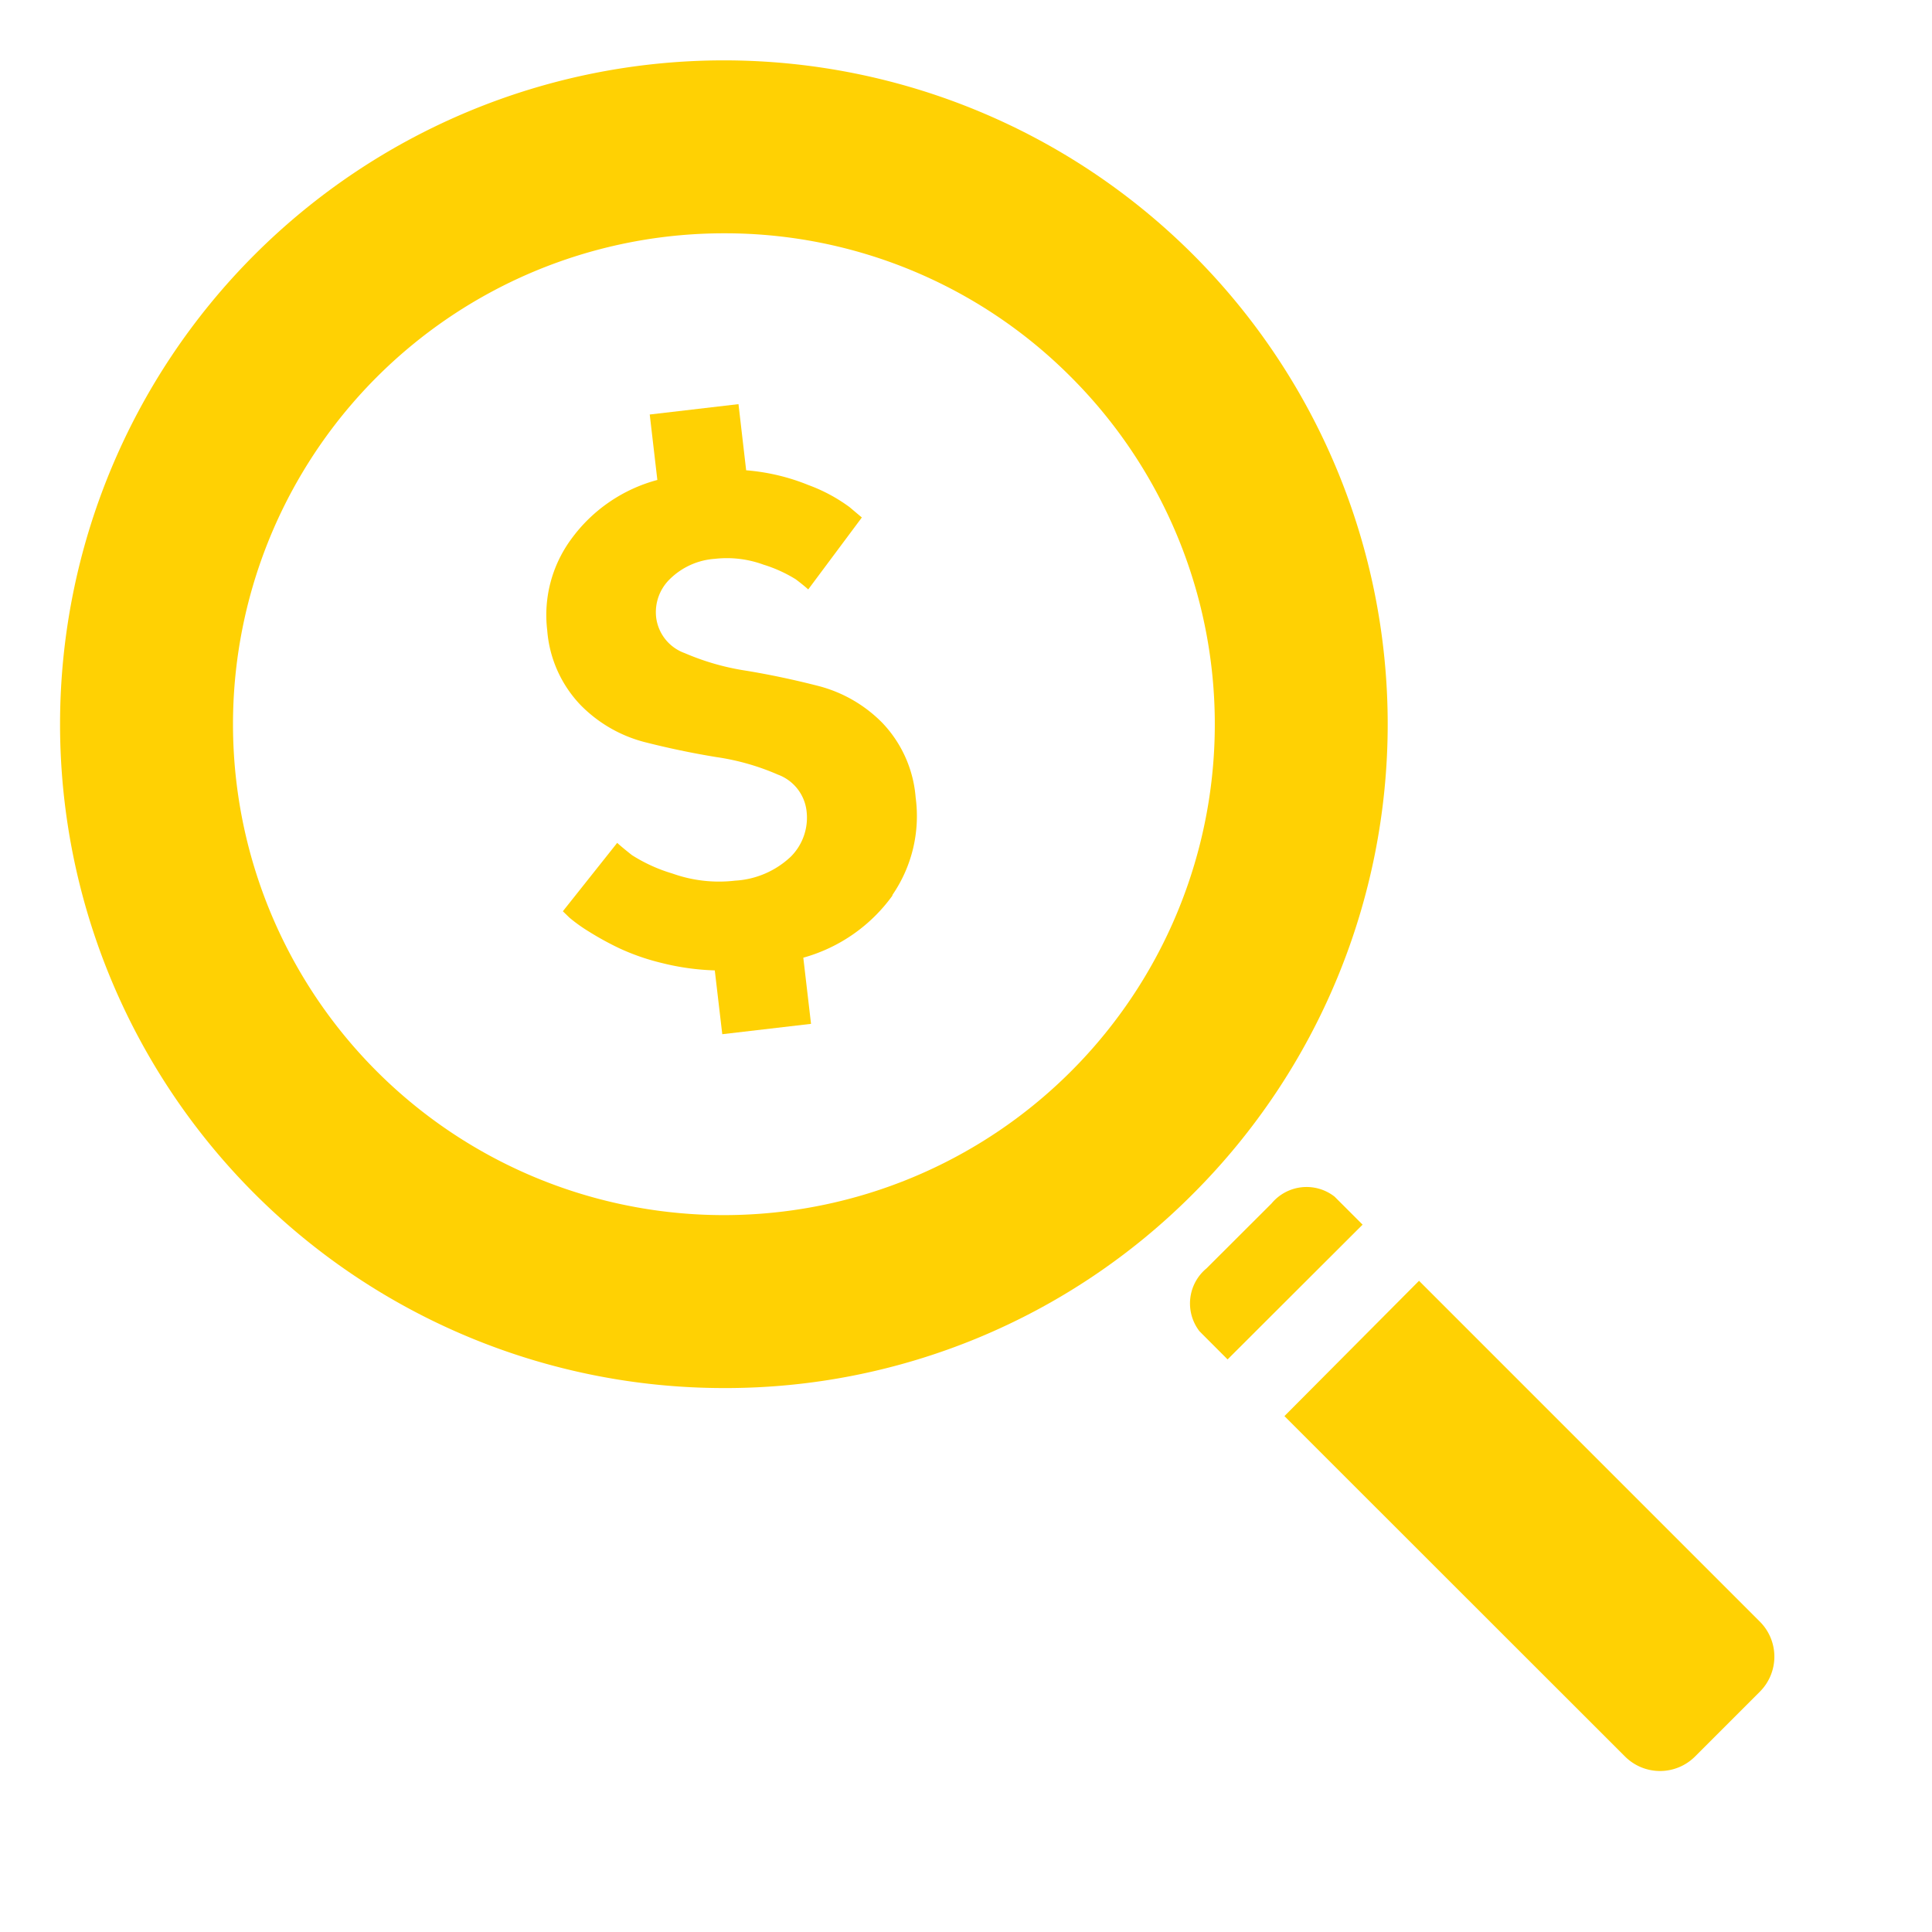
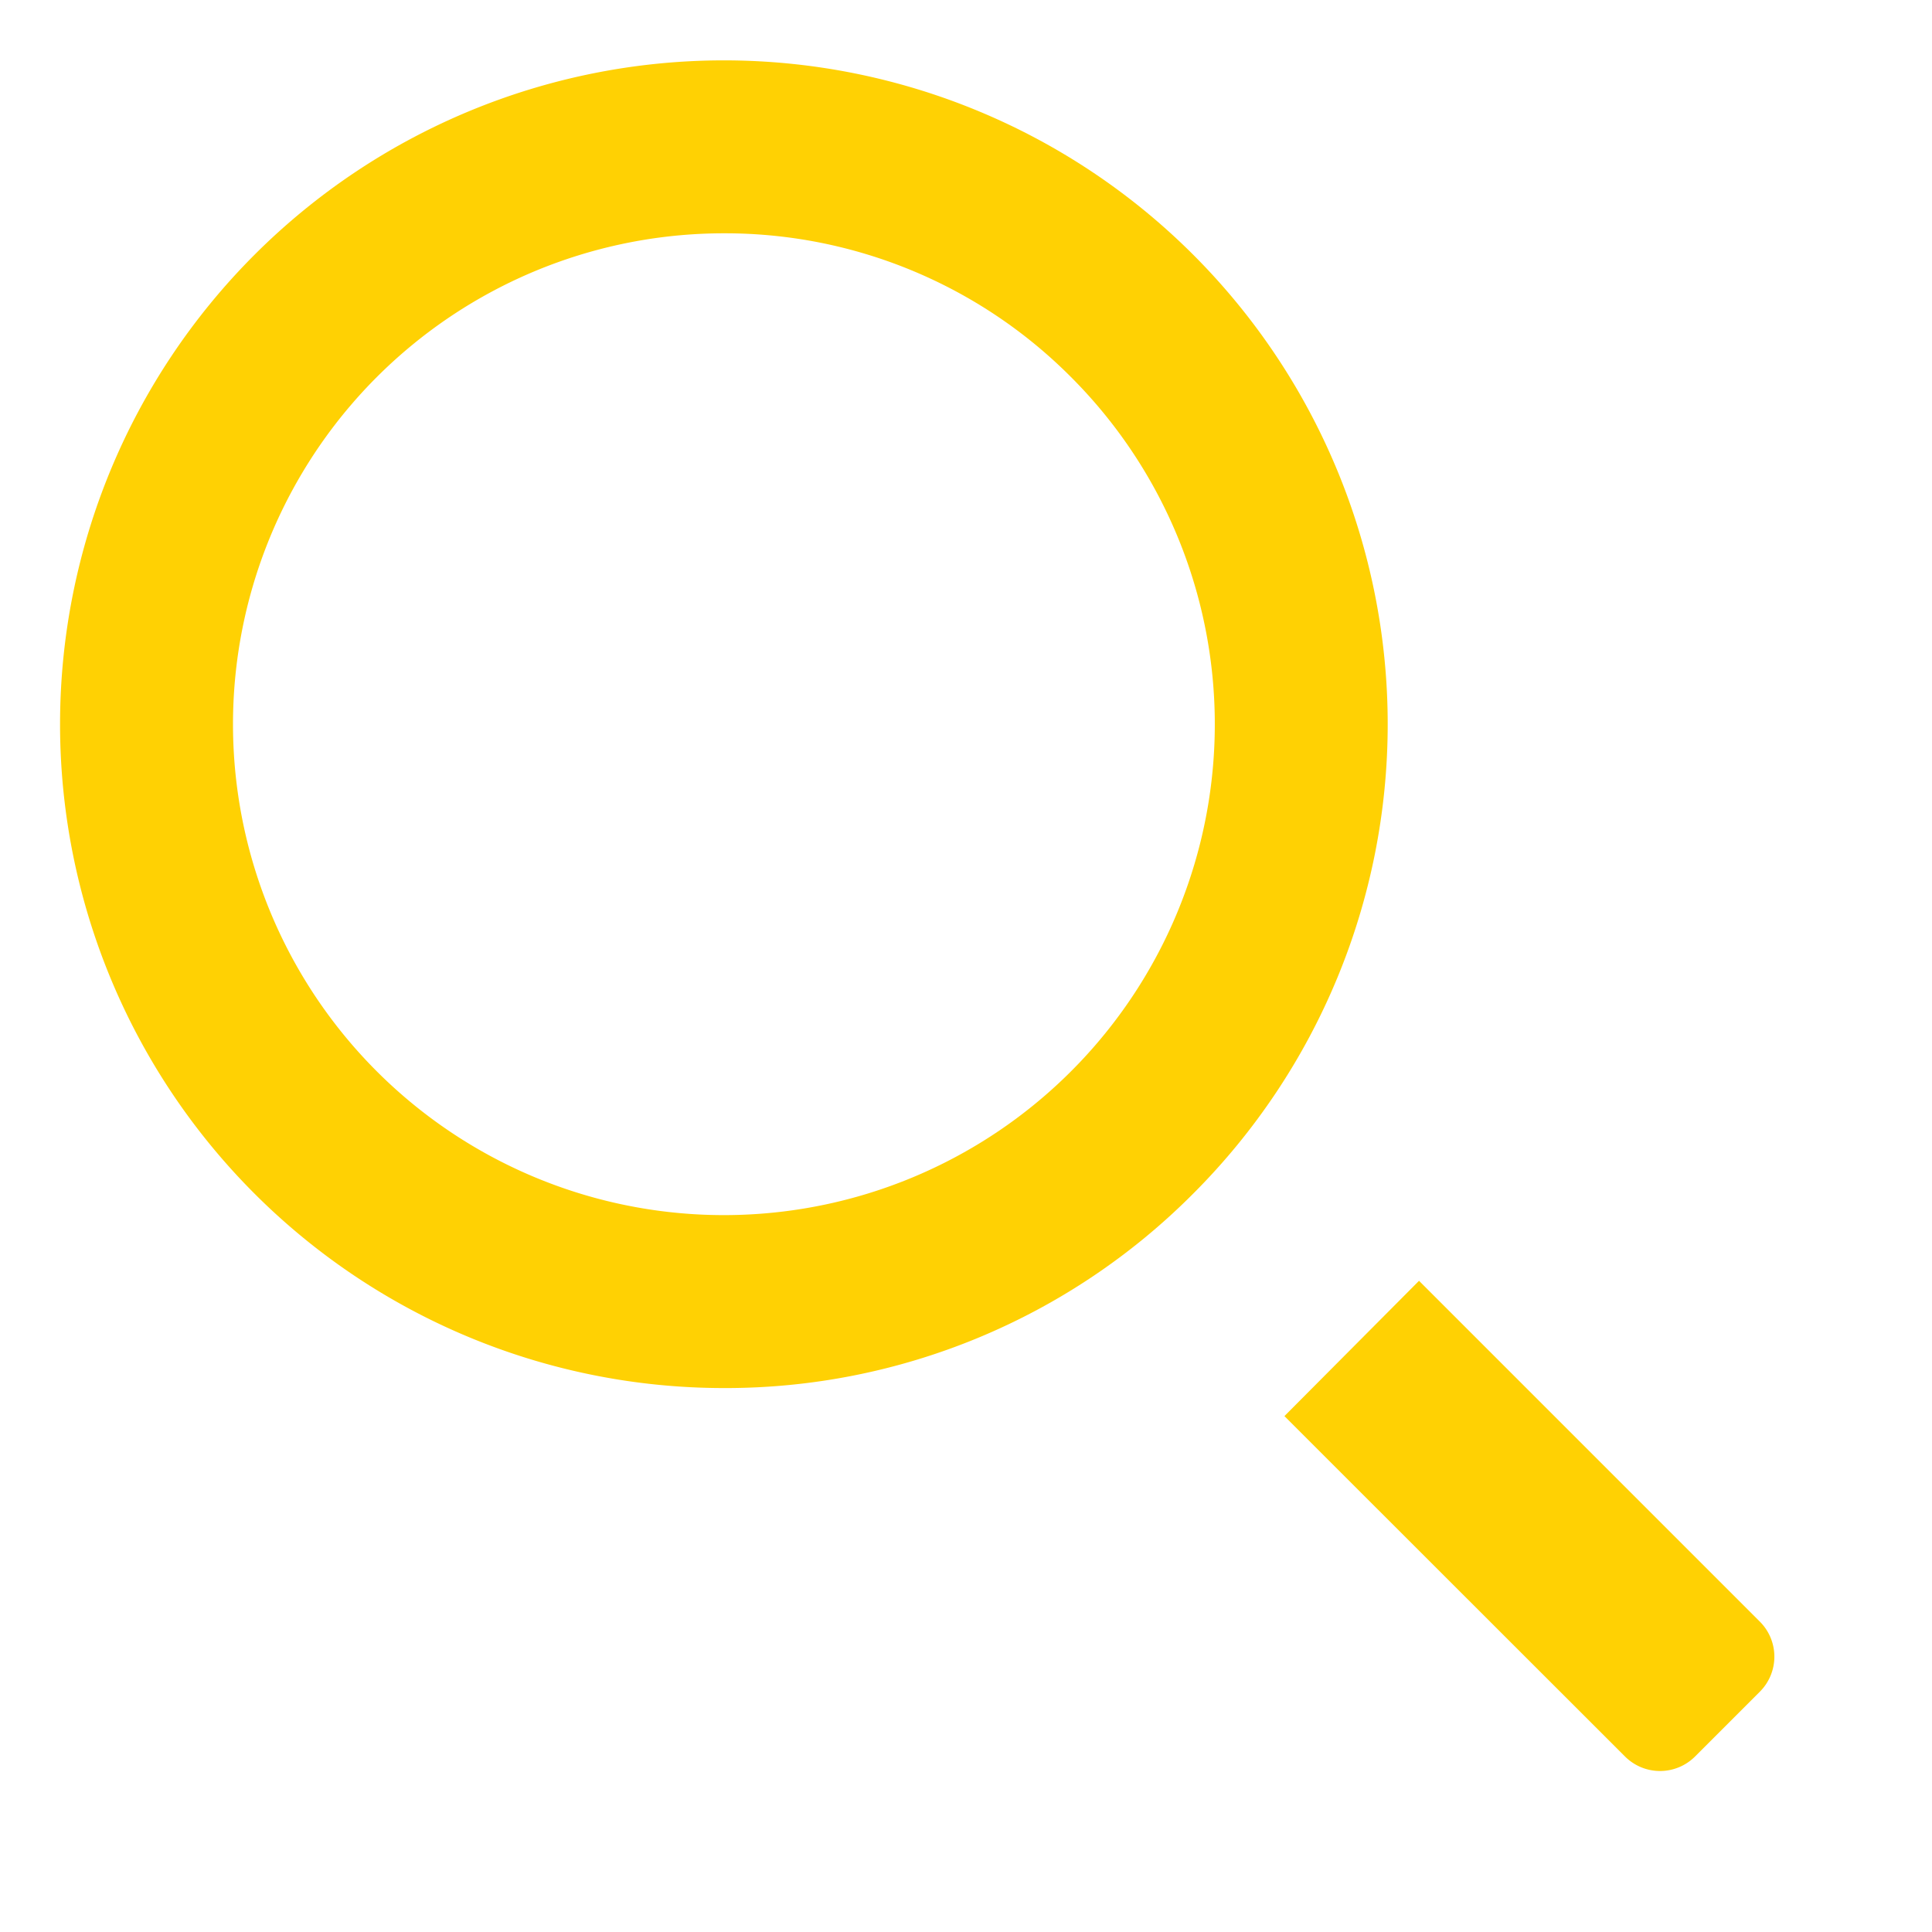
<svg xmlns="http://www.w3.org/2000/svg" width="33" height="33" viewBox="0 0 33 33">
  <defs>
    <clipPath id="a">
      <rect width="33" height="33" transform="translate(303 1746)" fill="#fff" stroke="#707070" stroke-width="1" />
    </clipPath>
  </defs>
  <g transform="translate(-303 -1746)" clip-path="url(#a)">
    <g transform="translate(304.031 1747.031)">
      <path d="M11.333,22.678A11.339,11.339,0,0,1,3.316,3.321,11.338,11.338,0,1,1,19.351,19.356a11.262,11.262,0,0,1-8.018,3.322Zm0-19.724a8.385,8.385,0,1,0,5.929,2.455,8.336,8.336,0,0,0-5.929-2.455Z" fill="#ffd103" />
-       <path d="M67.785,65.3l-.479-.479a.777.777,0,0,0-1.076.117L65.12,66.046A.777.777,0,0,0,65,67.122l.479.48Z" transform="translate(-45.542 -45.413)" fill="#ffd103" />
      <path d="M70.263,72.384l.6.6L76.082,78.2a.846.846,0,0,0,1.193,0l1.11-1.11a.846.846,0,0,0,0-1.194l-5.223-5.223-.6-.6Z" transform="translate(-49.355 -49.227)" fill="#ffd103" />
-       <path d="M1975.752,482.273a2.8,2.8,0,0,1-1.525,1.064l.132,1.13-1.516.177-.128-1.09a4.208,4.208,0,0,1-.9-.125,3.876,3.876,0,0,1-.729-.252,5.2,5.2,0,0,1-.523-.287,2.7,2.7,0,0,1-.332-.238l-.111-.108.928-1.168c.061.055.144.124.252.209a2.728,2.728,0,0,0,.69.314,2.367,2.367,0,0,0,1.073.122,1.509,1.509,0,0,0,.951-.41.942.942,0,0,0,.267-.791.754.754,0,0,0-.488-.61,4.092,4.092,0,0,0-1.055-.3q-.612-.1-1.227-.257a2.362,2.362,0,0,1-1.089-.632,2.077,2.077,0,0,1-.569-1.275,2.189,2.189,0,0,1,.408-1.556,2.672,2.672,0,0,1,1.473-1.013l-.13-1.118,1.516-.177.131,1.13a3.579,3.579,0,0,1,1.066.253,2.826,2.826,0,0,1,.7.376l.21.177-.916,1.229c-.051-.047-.123-.105-.213-.173a2.355,2.355,0,0,0-.55-.25,1.816,1.816,0,0,0-.829-.1,1.215,1.215,0,0,0-.774.349.787.787,0,0,0-.231.654.745.745,0,0,0,.488.608,4.259,4.259,0,0,0,1.048.3q.607.1,1.227.259a2.359,2.359,0,0,1,1.1.632,2.082,2.082,0,0,1,.569,1.275,2.377,2.377,0,0,1-.4,1.669" transform="translate(-1961.537 -468.01)" fill="#ffd103" />
    </g>
  </g>
</svg>